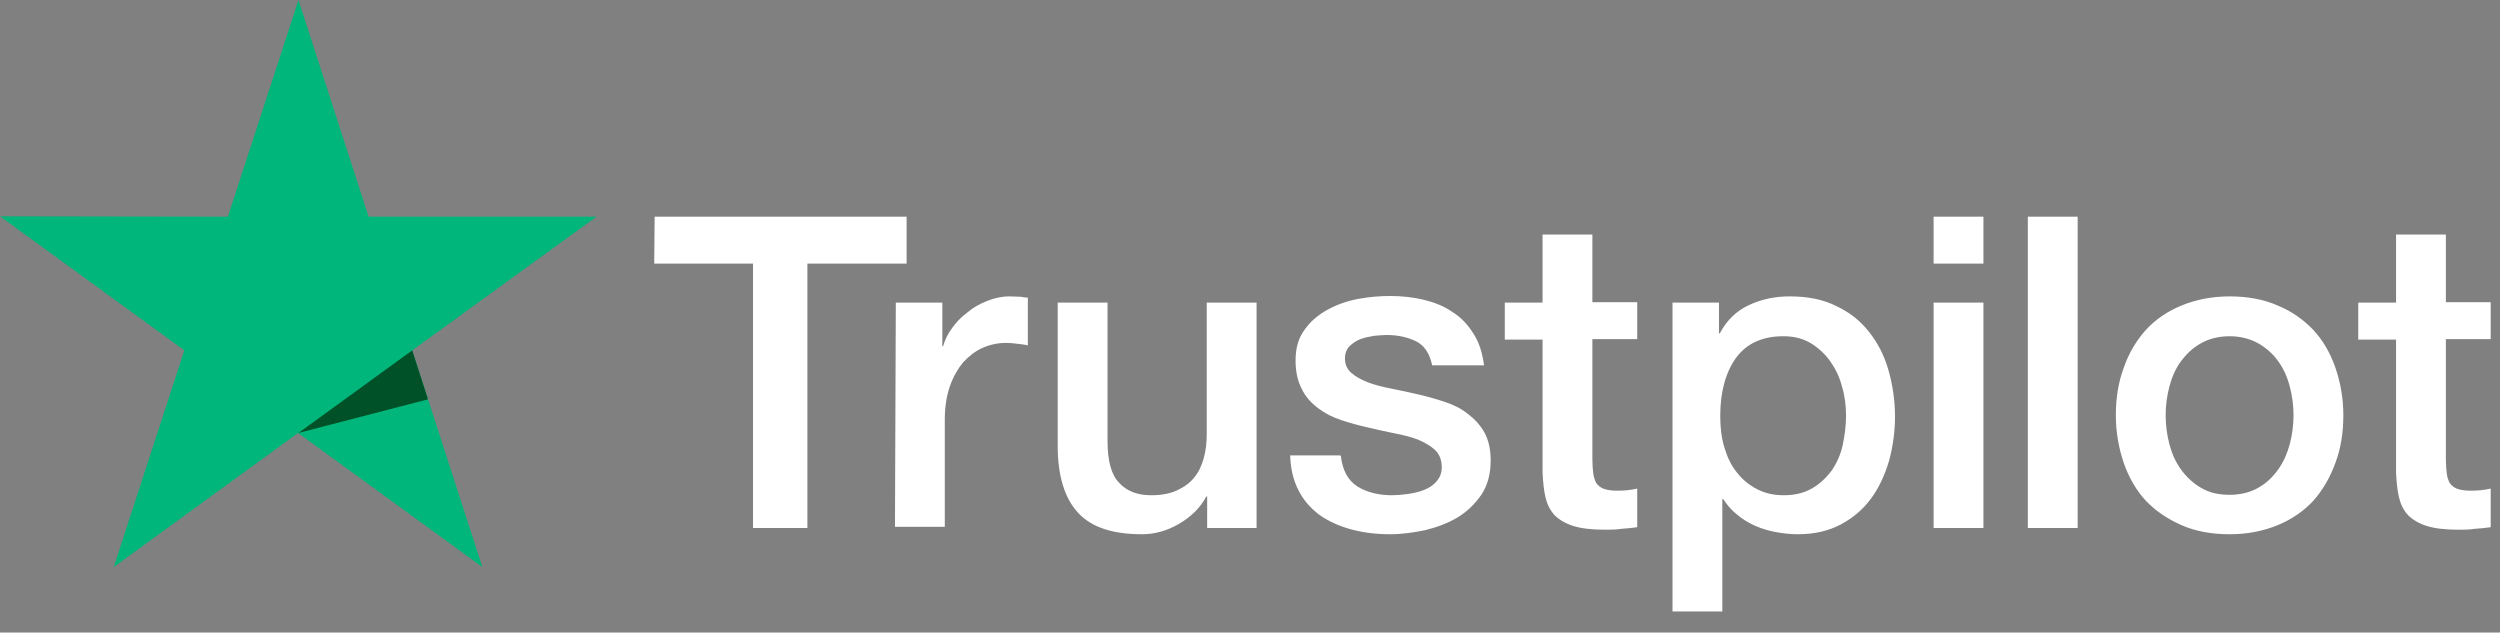
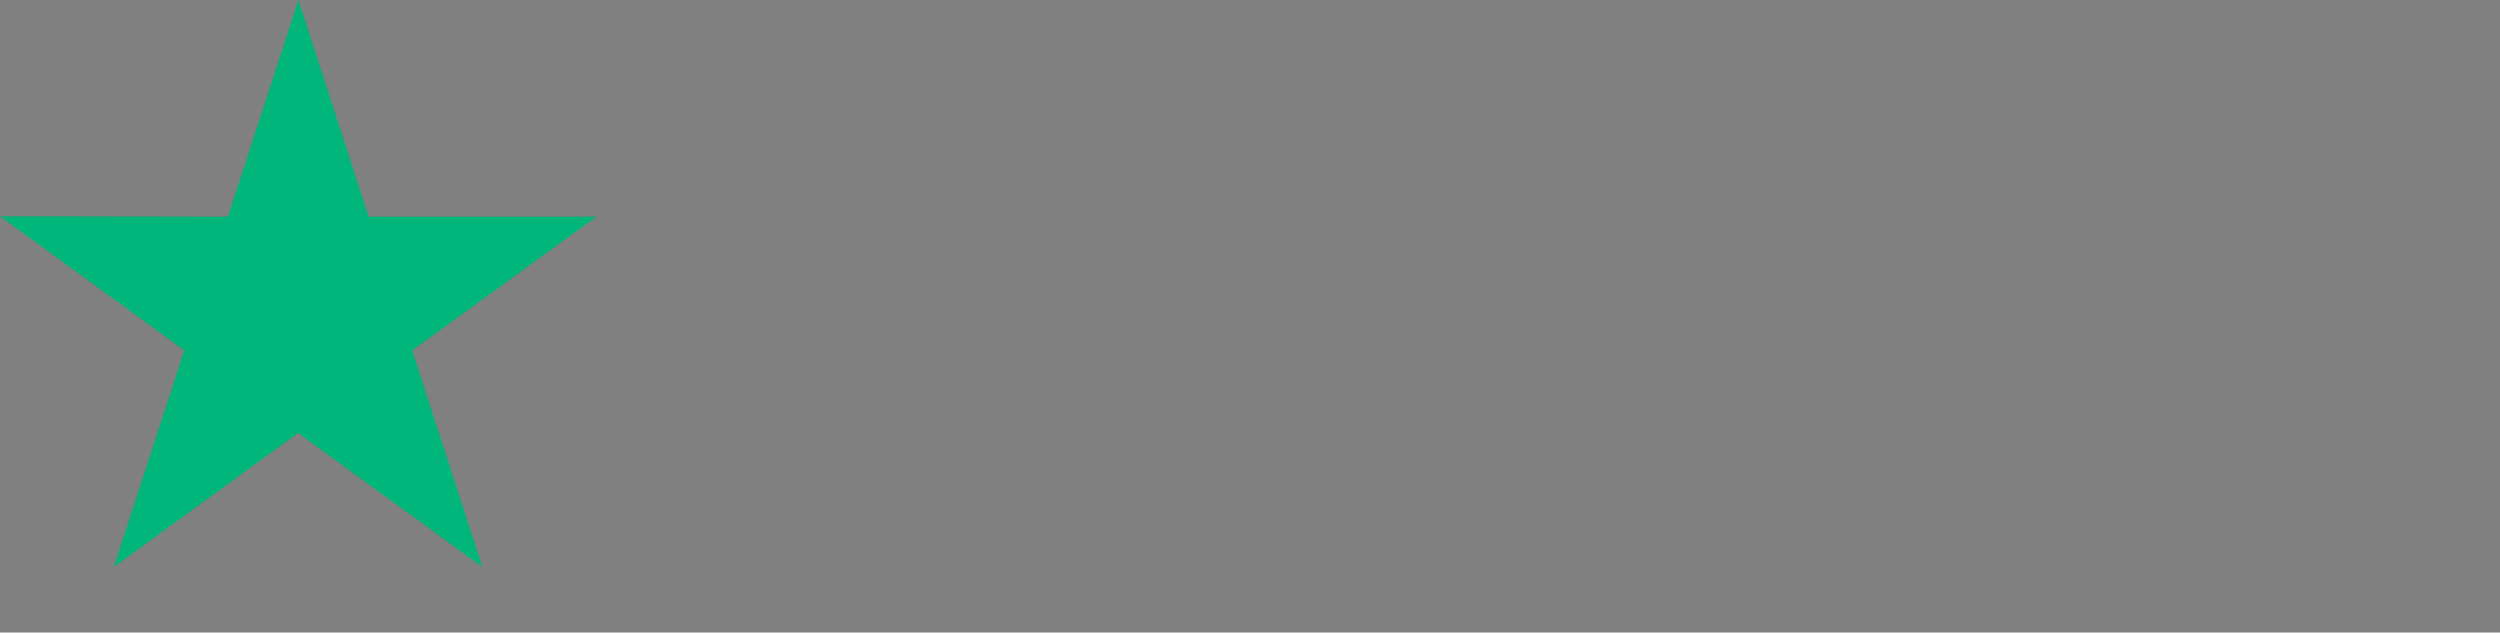
<svg xmlns="http://www.w3.org/2000/svg" width="83" height="21" viewBox="0 0 83 21" fill="none">
  <rect x="0" y="0" width="83" height="21" fill="#808080" stroke="none" />
-   <path d="M78.294 10.047H79.549V7.787H81.203V10.033H82.691V11.26H81.203V15.257C81.203 15.436 81.217 15.574 81.231 15.711C81.244 15.835 81.285 15.946 81.326 16.029C81.382 16.111 81.464 16.18 81.561 16.221C81.671 16.263 81.809 16.29 82.002 16.29C82.112 16.29 82.236 16.29 82.347 16.277C82.457 16.263 82.581 16.249 82.691 16.221V17.503C82.512 17.53 82.333 17.544 82.153 17.558C81.975 17.586 81.809 17.586 81.616 17.586C81.175 17.586 80.831 17.544 80.568 17.462C80.307 17.379 80.1 17.255 79.948 17.104C79.797 16.938 79.701 16.745 79.646 16.511C79.59 16.277 79.563 15.987 79.549 15.684V11.274H78.294V10.019V10.047ZM74.022 16.428C74.381 16.428 74.711 16.346 74.973 16.194C75.249 16.042 75.456 15.835 75.635 15.588C75.814 15.339 75.938 15.05 76.02 14.747C76.103 14.43 76.145 14.113 76.145 13.782C76.145 13.465 76.103 13.148 76.02 12.831C75.938 12.514 75.814 12.239 75.635 11.99C75.456 11.742 75.236 11.549 74.973 11.398C74.698 11.246 74.381 11.163 74.022 11.163C73.664 11.163 73.333 11.246 73.071 11.398C72.796 11.549 72.589 11.756 72.41 11.99C72.23 12.239 72.107 12.514 72.024 12.831C71.941 13.148 71.9 13.465 71.9 13.782C71.9 14.113 71.941 14.43 72.024 14.747C72.107 15.064 72.23 15.339 72.41 15.588C72.589 15.835 72.81 16.042 73.071 16.194C73.347 16.359 73.664 16.428 74.022 16.428ZM74.022 17.737C73.43 17.737 72.893 17.641 72.424 17.434C71.955 17.227 71.569 16.966 71.239 16.621C70.921 16.277 70.674 15.849 70.508 15.367C70.343 14.884 70.246 14.347 70.246 13.782C70.246 13.217 70.329 12.693 70.508 12.211C70.674 11.729 70.921 11.315 71.239 10.957C71.555 10.612 71.955 10.336 72.424 10.144C72.893 9.95 73.43 9.84 74.022 9.84C74.615 9.84 75.153 9.937 75.621 10.144C76.089 10.336 76.476 10.612 76.806 10.957C77.123 11.301 77.372 11.729 77.536 12.211C77.702 12.693 77.799 13.217 77.799 13.782C77.799 14.361 77.716 14.884 77.536 15.367C77.358 15.849 77.123 16.263 76.806 16.621C76.489 16.966 76.089 17.241 75.621 17.434C75.153 17.627 74.629 17.737 74.022 17.737ZM67.324 7.194H68.978V17.53H67.324V7.194ZM64.196 10.047H65.85V17.53H64.196V10.047ZM64.196 7.194H65.85V8.752H64.196V7.194ZM61.288 13.796C61.288 13.465 61.247 13.134 61.15 12.817C61.067 12.5 60.929 12.225 60.751 11.976C60.571 11.729 60.351 11.535 60.102 11.384C59.841 11.232 59.538 11.163 59.206 11.163C58.517 11.163 57.994 11.398 57.636 11.88C57.291 12.362 57.112 13.01 57.112 13.809C57.112 14.195 57.153 14.54 57.25 14.857C57.346 15.174 57.47 15.45 57.664 15.684C57.842 15.918 58.063 16.097 58.325 16.235C58.586 16.373 58.876 16.442 59.221 16.442C59.606 16.442 59.91 16.359 60.171 16.208C60.433 16.056 60.64 15.849 60.819 15.615C60.985 15.367 61.109 15.091 61.178 14.774C61.247 14.444 61.288 14.127 61.288 13.796ZM55.513 10.047H57.07V11.067H57.098C57.333 10.626 57.65 10.322 58.063 10.13C58.477 9.937 58.917 9.84 59.413 9.84C60.007 9.84 60.516 9.937 60.957 10.157C61.398 10.364 61.756 10.64 62.046 11.012C62.335 11.37 62.556 11.798 62.694 12.28C62.832 12.762 62.914 13.286 62.914 13.823C62.914 14.333 62.845 14.816 62.721 15.284C62.583 15.753 62.39 16.18 62.129 16.538C61.867 16.897 61.536 17.186 61.123 17.407C60.709 17.627 60.24 17.737 59.689 17.737C59.455 17.737 59.206 17.71 58.973 17.668C58.738 17.627 58.504 17.558 58.284 17.462C58.063 17.365 57.856 17.241 57.677 17.09C57.484 16.938 57.333 16.759 57.208 16.566H57.181V20.301H55.527V10.047H55.513ZM49.959 10.047H51.213V7.787H52.867V10.033H54.356V11.26H52.867V15.257C52.867 15.436 52.881 15.574 52.895 15.711C52.909 15.835 52.95 15.946 52.991 16.029C53.047 16.111 53.129 16.18 53.225 16.221C53.336 16.263 53.474 16.29 53.667 16.29C53.777 16.29 53.901 16.29 54.011 16.277C54.121 16.263 54.245 16.249 54.356 16.221V17.503C54.176 17.53 53.997 17.544 53.818 17.558C53.639 17.586 53.474 17.586 53.28 17.586C52.84 17.586 52.495 17.544 52.233 17.462C51.971 17.379 51.764 17.255 51.613 17.104C51.462 16.938 51.365 16.745 51.31 16.511C51.255 16.277 51.227 15.987 51.213 15.684V11.274H49.959V10.019V10.047ZM44.515 15.133C44.571 15.615 44.75 15.946 45.067 16.152C45.384 16.346 45.769 16.442 46.211 16.442C46.362 16.442 46.541 16.428 46.734 16.401C46.927 16.373 47.12 16.332 47.285 16.263C47.465 16.194 47.603 16.097 47.713 15.96C47.823 15.822 47.879 15.656 47.864 15.45C47.85 15.243 47.782 15.064 47.63 14.926C47.478 14.788 47.299 14.692 47.078 14.595C46.858 14.512 46.596 14.444 46.307 14.388C46.018 14.333 45.728 14.264 45.425 14.195C45.122 14.127 44.819 14.044 44.529 13.947C44.24 13.851 43.992 13.727 43.757 13.548C43.537 13.383 43.344 13.176 43.22 12.914C43.082 12.652 43.013 12.349 43.013 11.963C43.013 11.549 43.11 11.218 43.316 10.943C43.509 10.667 43.771 10.447 44.075 10.282C44.378 10.116 44.722 9.992 45.094 9.923C45.467 9.854 45.825 9.827 46.156 9.827C46.541 9.827 46.914 9.868 47.258 9.95C47.603 10.033 47.933 10.157 48.209 10.351C48.499 10.529 48.732 10.777 48.912 11.067C49.105 11.356 49.215 11.715 49.27 12.128H47.547C47.465 11.729 47.285 11.466 47.01 11.329C46.721 11.191 46.403 11.122 46.031 11.122C45.921 11.122 45.769 11.136 45.618 11.149C45.453 11.177 45.315 11.205 45.163 11.26C45.025 11.315 44.901 11.398 44.804 11.494C44.709 11.591 44.653 11.729 44.653 11.894C44.653 12.101 44.722 12.252 44.86 12.376C44.998 12.5 45.177 12.597 45.411 12.693C45.631 12.776 45.894 12.845 46.183 12.9C46.472 12.955 46.776 13.024 47.078 13.093C47.382 13.162 47.672 13.245 47.961 13.341C48.25 13.437 48.512 13.561 48.732 13.741C48.953 13.906 49.146 14.113 49.284 14.361C49.421 14.609 49.49 14.926 49.49 15.284C49.49 15.725 49.395 16.097 49.188 16.415C48.981 16.718 48.719 16.979 48.402 17.172C48.085 17.365 47.713 17.503 47.327 17.599C46.927 17.682 46.541 17.737 46.156 17.737C45.687 17.737 45.246 17.682 44.846 17.572C44.447 17.462 44.089 17.296 43.799 17.09C43.509 16.869 43.275 16.607 43.11 16.277C42.944 15.96 42.848 15.574 42.834 15.119H44.502V15.133H44.515ZM41.704 17.53H40.078V16.483H40.05C39.843 16.869 39.54 17.159 39.141 17.393C38.74 17.627 38.327 17.737 37.914 17.737C36.935 17.737 36.219 17.503 35.777 17.007C35.337 16.524 35.116 15.78 35.116 14.802V10.047H36.77V14.636C36.77 15.298 36.894 15.766 37.156 16.029C37.404 16.304 37.762 16.442 38.217 16.442C38.562 16.442 38.851 16.387 39.085 16.277C39.32 16.166 39.513 16.029 39.65 15.849C39.802 15.67 39.898 15.45 39.967 15.202C40.036 14.953 40.064 14.678 40.064 14.388V10.047H41.718V17.53H41.704ZM29.741 10.047H31.285V11.494H31.312C31.367 11.287 31.464 11.095 31.602 10.902C31.74 10.709 31.905 10.529 32.112 10.378C32.304 10.213 32.525 10.088 32.773 9.992C33.008 9.896 33.256 9.84 33.503 9.84C33.697 9.84 33.834 9.854 33.903 9.854C33.972 9.868 34.055 9.882 34.124 9.882V11.466C34.014 11.439 33.889 11.425 33.766 11.412C33.641 11.398 33.531 11.384 33.407 11.384C33.131 11.384 32.87 11.439 32.621 11.549C32.373 11.66 32.167 11.825 31.974 12.032C31.795 12.252 31.643 12.514 31.533 12.831C31.423 13.148 31.367 13.52 31.367 13.934V17.489H29.713L29.741 10.047ZM21.734 7.194H30.099V8.752H26.806V17.53H25V8.752H21.72L21.734 7.194Z" fill="white" />
  <path d="M19.804 7.194H12.238L9.909 0L7.566 7.194L0 7.181L6.119 11.632L3.776 18.826L9.895 14.375L16.014 18.826L13.685 11.632L19.804 7.194Z" fill="#00B67A" />
-   <path d="M14.209 13.258L13.685 11.632L9.909 14.374L14.209 13.258Z" fill="#005128" />
</svg>